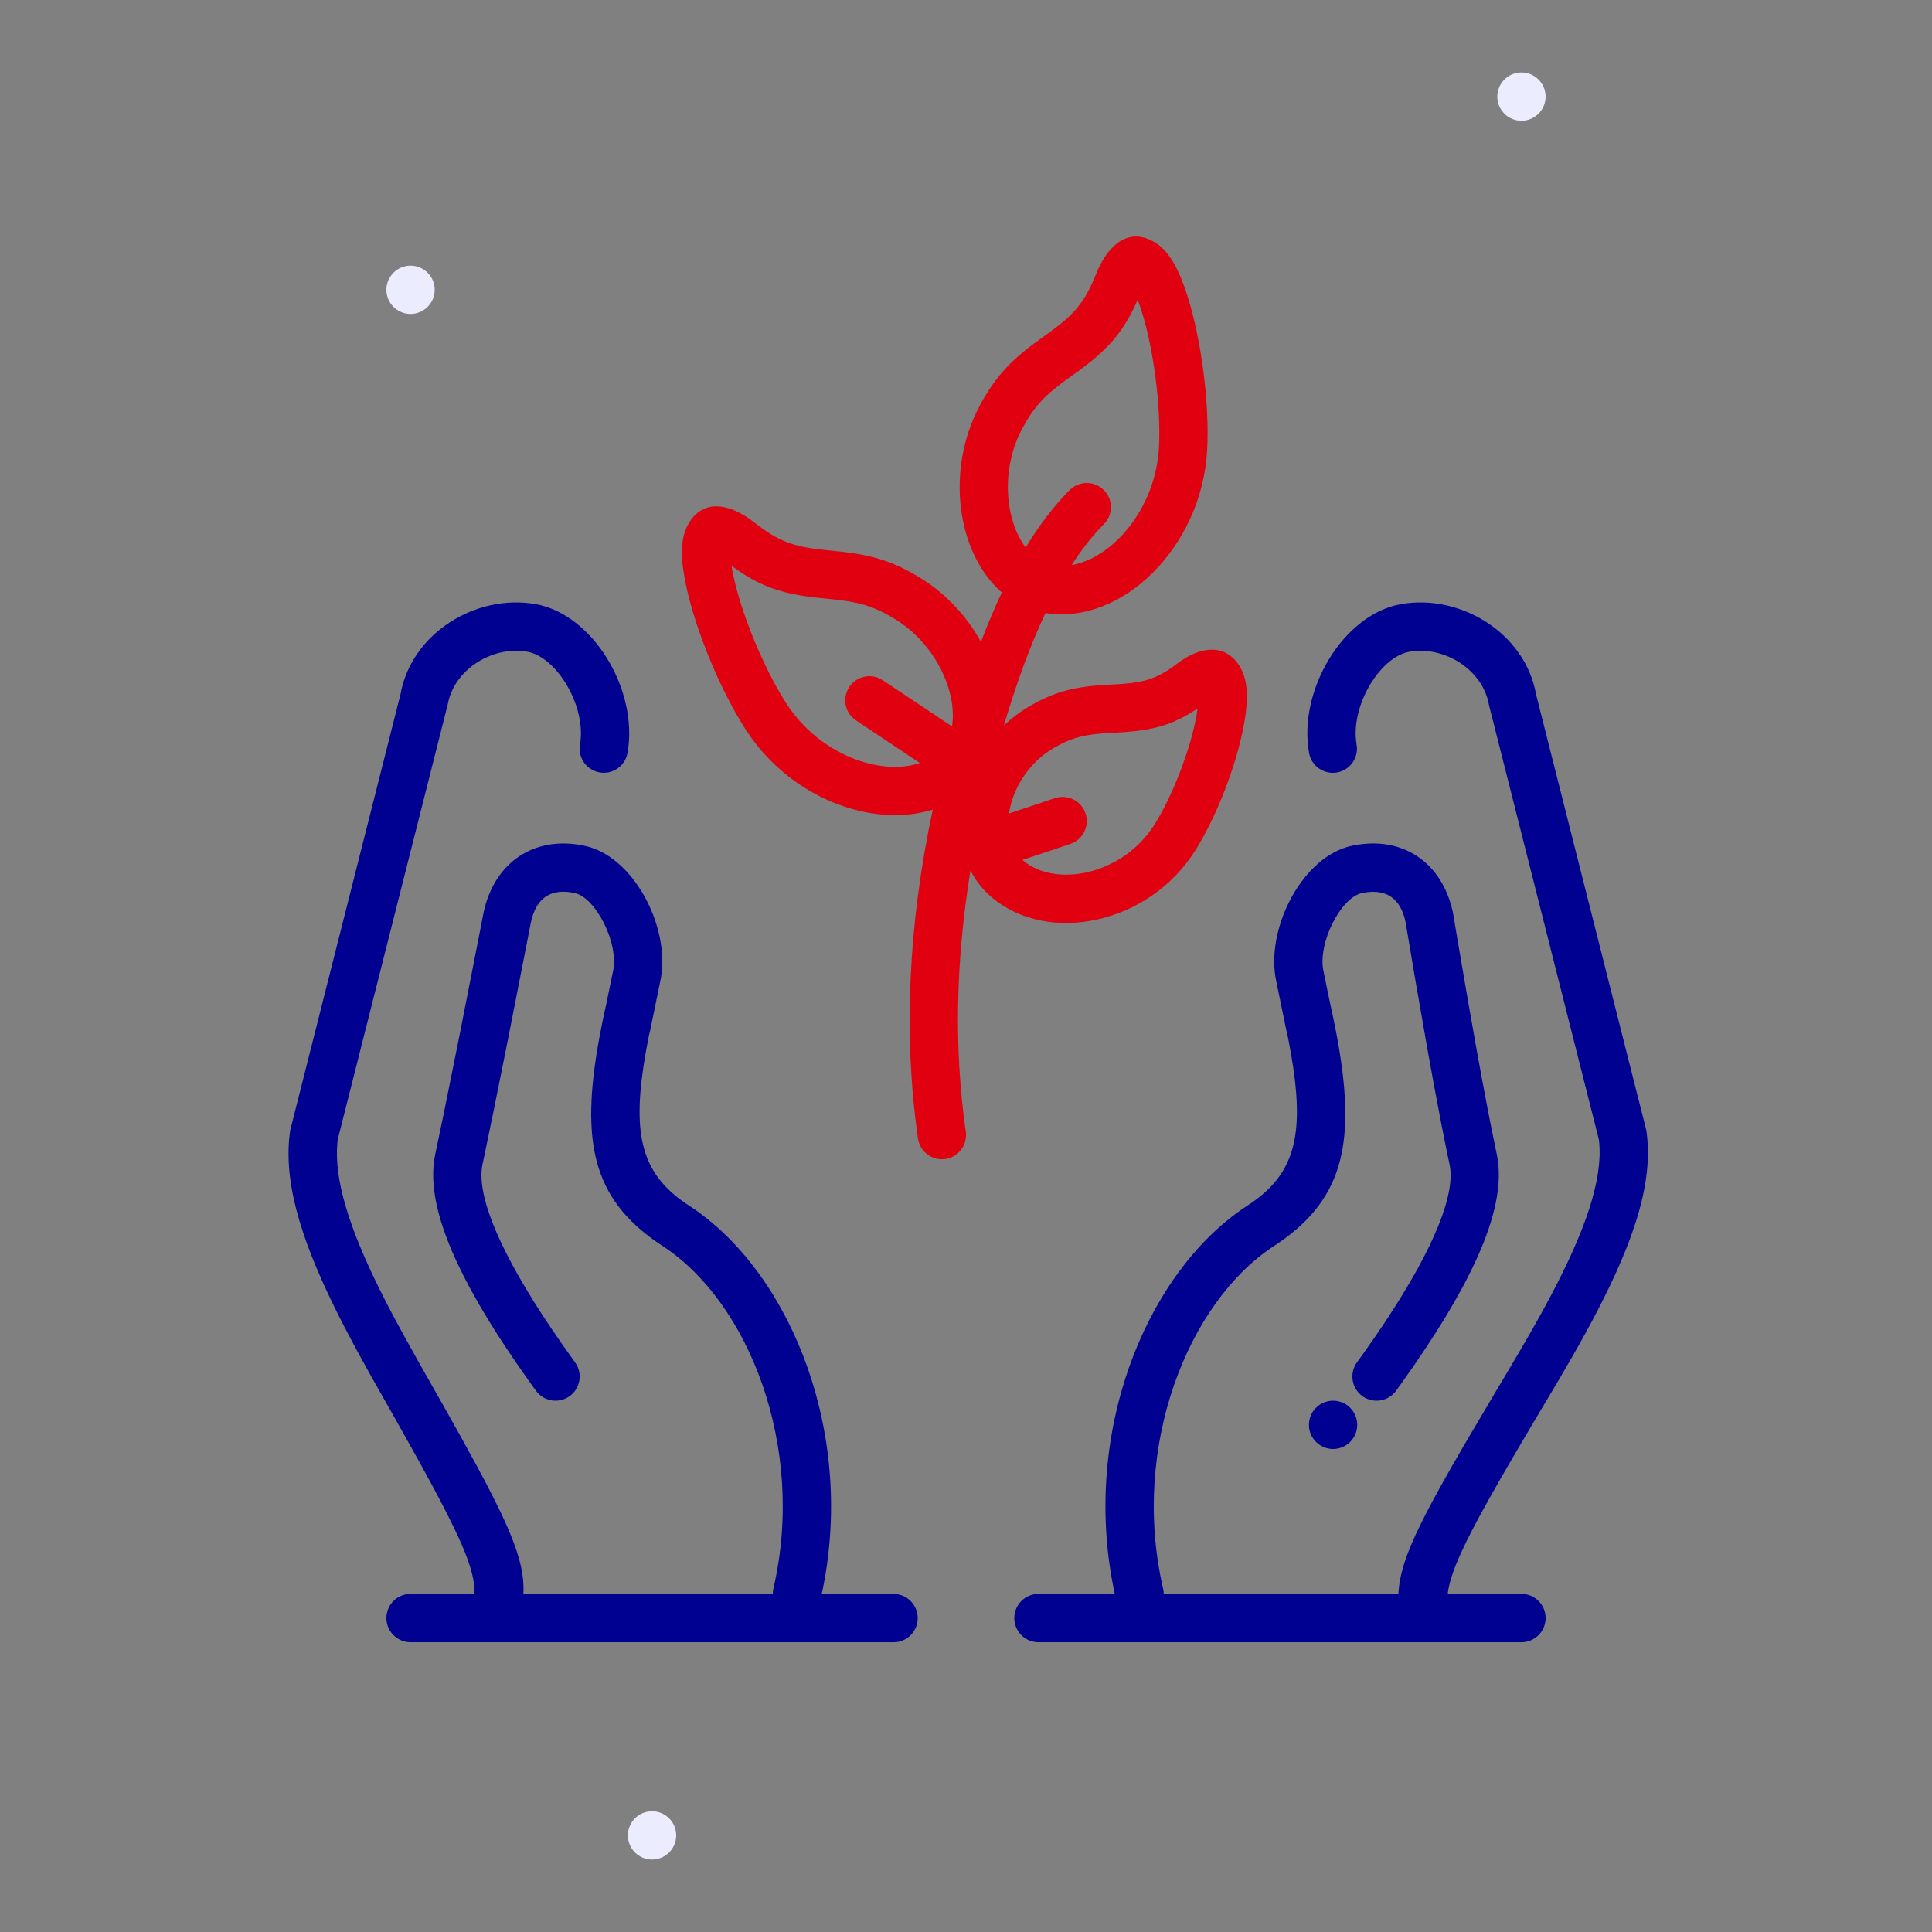
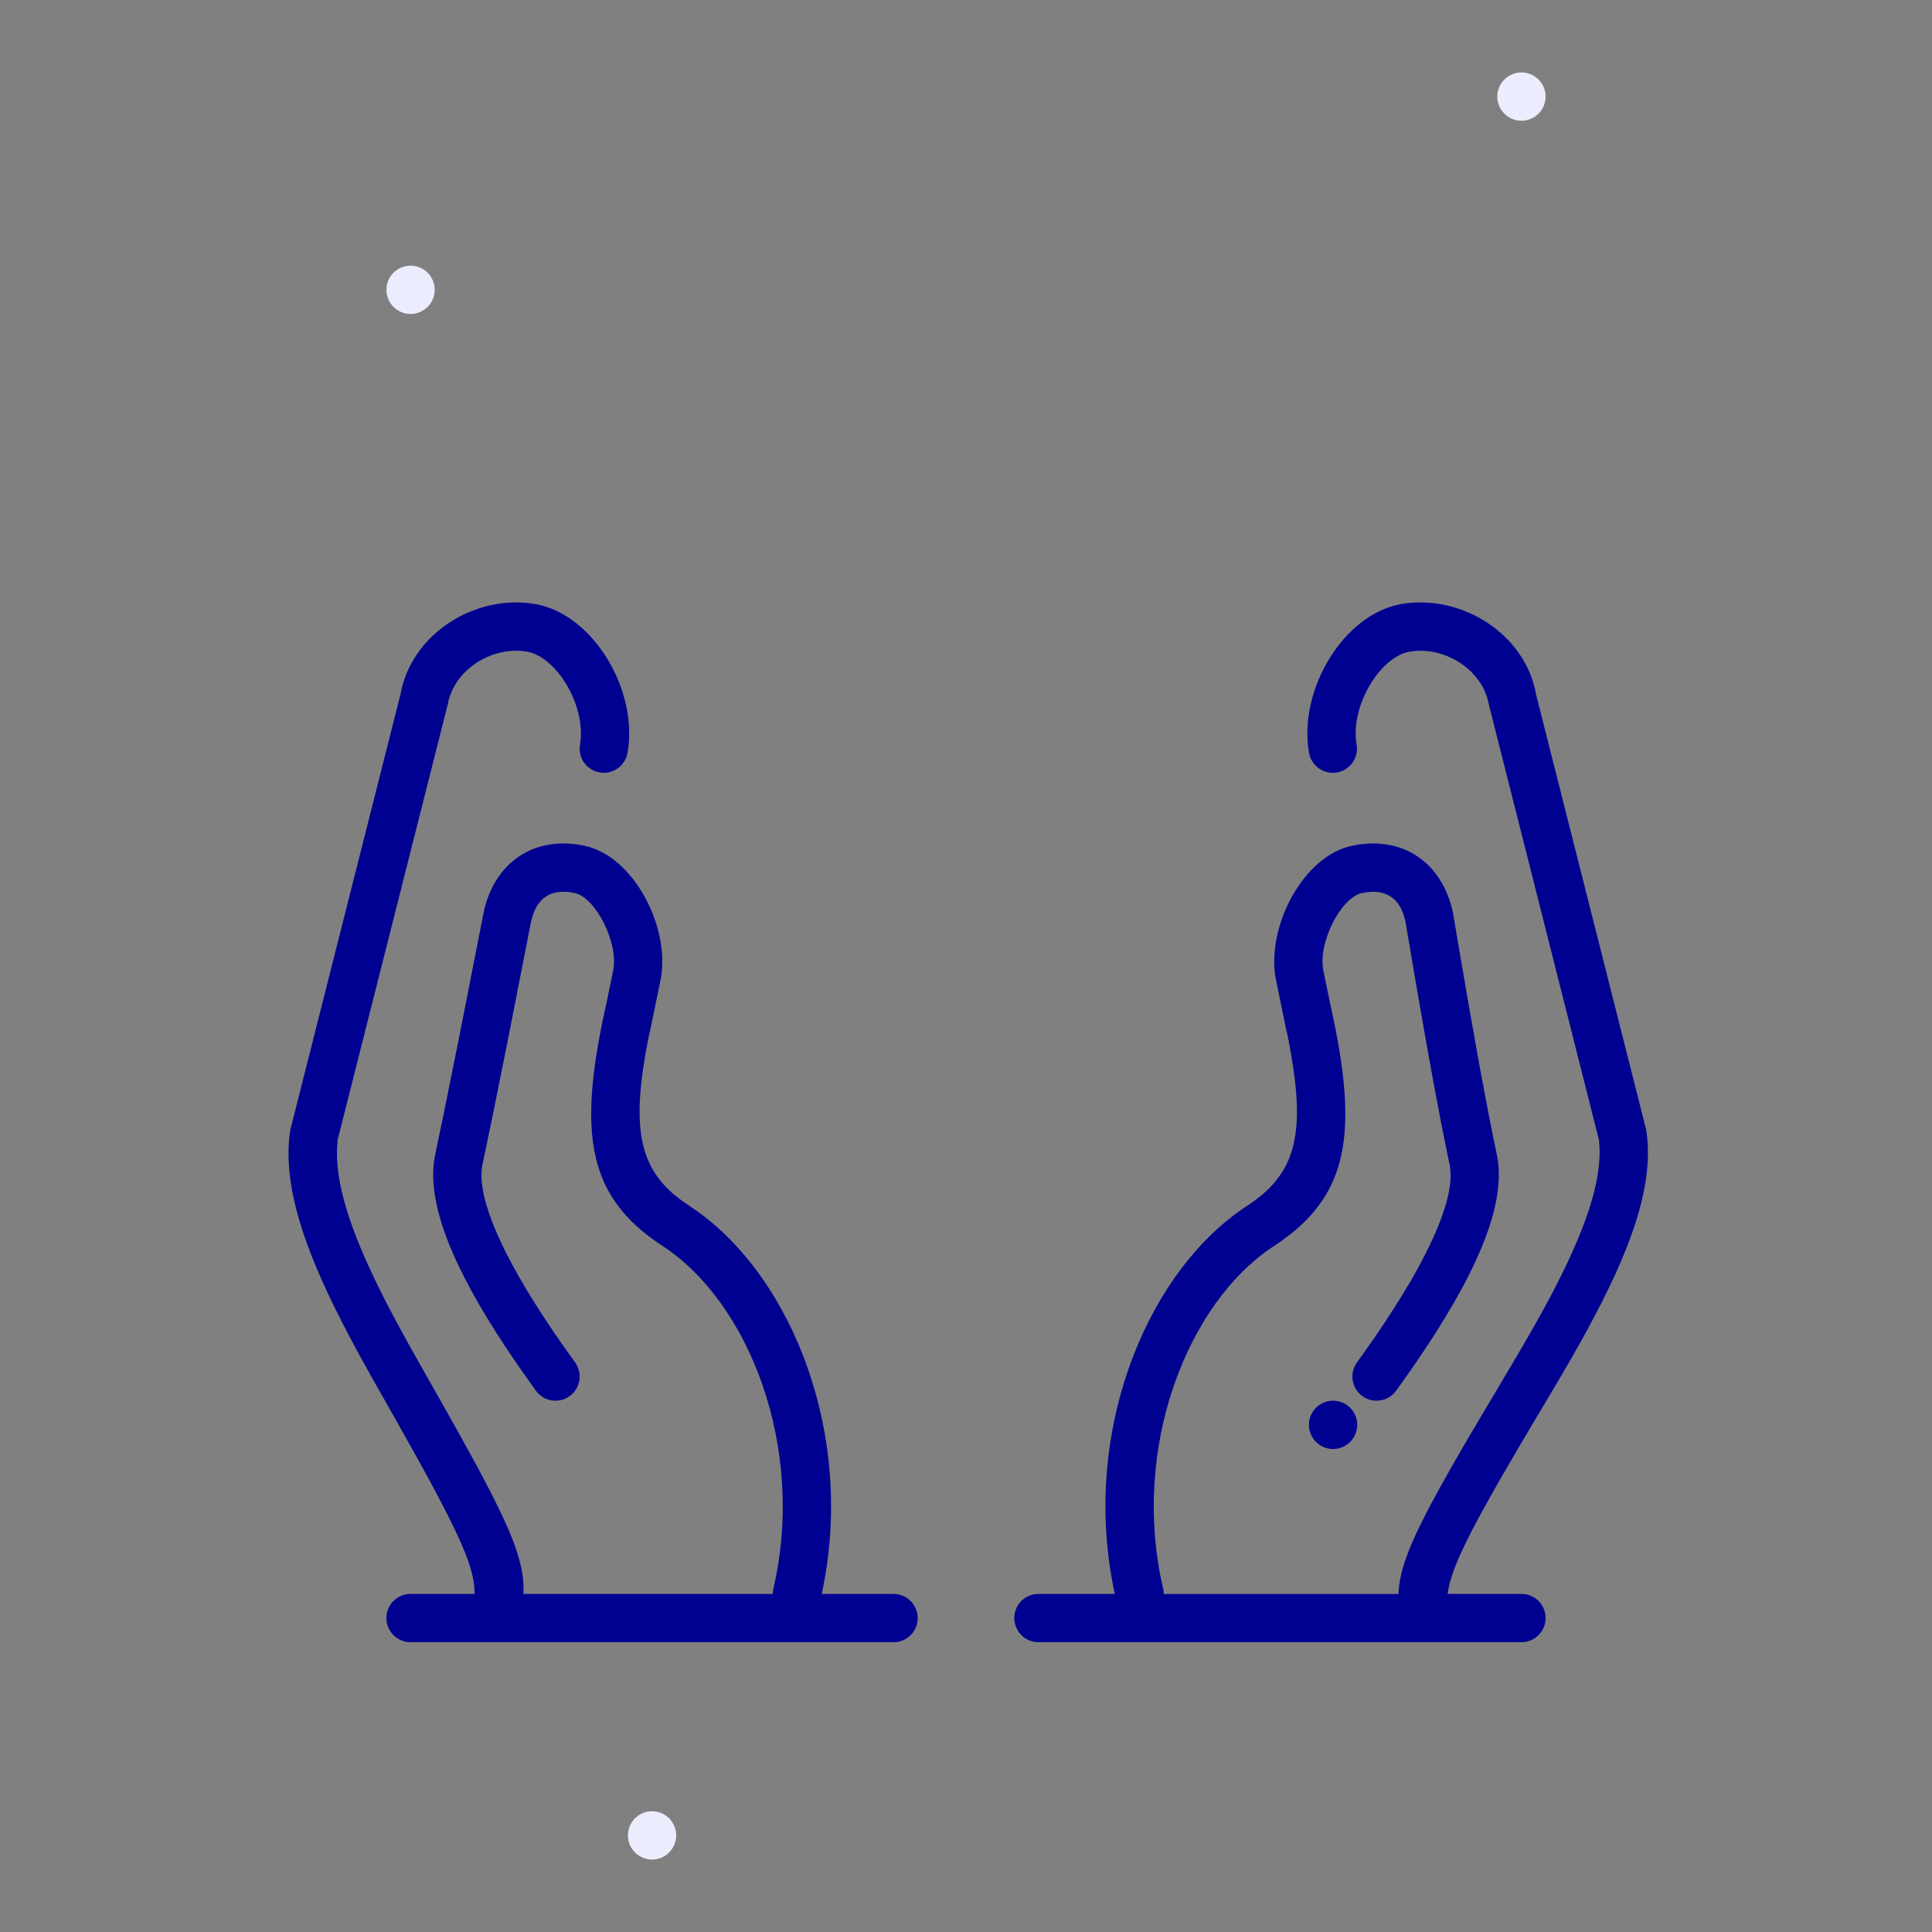
<svg xmlns="http://www.w3.org/2000/svg" width="80px" height="80px" viewBox="0 0 80 80">
  <rect x="0" y="0" width="80" height="80" fill="#808080" stroke="none" />
  <style>
		.fr-artwork-decorative {
			fill: #ECECFF;
		}
		.fr-artwork-minor {
			fill: #E1000F;
		}
		.fr-artwork-major {
			fill: #000091;
		}
	</style>
  <symbol id="artwork-decorative">
    <path d="M63,5c-0.551,0-1-0.449-1-1c0-0.551,0.449-1,1-1s1,0.449,1,1C64,4.551,63.551,5,63,5z M27,77  c-0.551,0-1-0.449-1-1s0.449-1,1-1s1,0.449,1,1S27.551,77,27,77z M17,13c-0.551,0-1-0.449-1-1s0.449-1,1-1s1,0.449,1,1  S17.551,13,17,13z" />
  </symbol>
  <symbol id="artwork-minor">
-     <path d="M51.36,27.64c-0.572-1.002-1.628-0.911-2.614-0.163L48.578,27.602  c-0.77,0.55-1.319,0.682-2.475,0.74l-0.557,0.032c-1.132,0.083-1.93,0.295-2.919,0.871  c-0.389,0.227-0.742,0.495-1.058,0.794c0.531-1.797,1.106-3.349,1.721-4.656  c3.164,0.511,6.473-2.73,6.695-6.738c0.106-1.923-0.239-4.579-0.817-6.395  c-0.348-1.093-0.746-1.836-1.328-2.199c-1.055-0.659-1.947,0.026-2.454,1.296l-0.091,0.22  c-0.454,1.061-0.918,1.543-1.995,2.309l-0.482,0.348c-1.009,0.752-1.634,1.424-2.245,2.566  c-1.445,2.697-0.936,6.136,0.91,7.741c-0.299,0.635-0.587,1.317-0.864,2.047  c-0.57-1.032-1.414-1.966-2.481-2.628c-1.1-0.683-1.978-0.953-3.227-1.099l-0.591-0.06  c-1.316-0.125-1.959-0.311-2.883-1.002l-0.189-0.145c-1.074-0.847-2.189-0.993-2.773,0.104  c-0.322,0.606-0.296,1.449-0.051,2.569c0.407,1.862,1.436,4.335,2.49,5.947  c1.814,2.775,5.188,4.044,7.708,3.262c-1.017,4.798-1.223,9.339-0.611,13.617  c0.078,0.547,0.585,0.927,1.131,0.849c0.547-0.078,0.927-0.585,0.849-1.131  c-0.488-3.413-0.424-7.018,0.193-10.815c0.215,0.42,0.511,0.8,0.893,1.121  c2.335,1.959,6.471,1.101,8.39-1.909c0.904-1.417,1.745-3.601,2.044-5.266  C51.693,28.98,51.683,28.205,51.36,27.64z M42.335,17.733c0.492-0.919,0.962-1.397,1.887-2.06  l0.483-0.346c1.112-0.819,1.752-1.509,2.306-2.698l0.097-0.215l0.05,0.133l0.105,0.309  c0.505,1.587,0.819,3.999,0.726,5.678c-0.14,2.522-1.911,4.57-3.615,4.865  c0.429-0.668,0.873-1.232,1.333-1.692c0.391-0.391,0.391-1.024,0-1.414s-1.024-0.391-1.414,0  c-0.644,0.644-1.25,1.436-1.821,2.377C41.632,21.568,41.407,19.464,42.335,17.733z M39.42,30.078  l-2.865-1.91c-0.459-0.306-1.08-0.182-1.387,0.277c-0.284,0.427-0.198,0.992,0.184,1.316  l0.093,0.07l2.645,1.763c-1.626,0.553-4.138-0.339-5.503-2.427  c-0.92-1.407-1.854-3.654-2.21-5.28l-0.063-0.32L30.29,23.427l0.192,0.139  c1.074,0.753,1.973,1.03,3.346,1.184l0.591,0.059c1.133,0.111,1.778,0.291,2.664,0.84  C38.786,26.705,39.645,28.7,39.42,30.078z M49.543,29.636c-0.253,1.411-1,3.35-1.762,4.544  c-1.295,2.03-4.049,2.602-5.419,1.452c-0.009-0.008-0.018-0.016-0.027-0.024l1.981-0.66  c0.524-0.175,0.807-0.741,0.633-1.265c-0.162-0.486-0.662-0.765-1.152-0.663l-0.113,0.03  l-1.904,0.635c0.147-1.006,0.788-2.092,1.854-2.714c0.751-0.438,1.308-0.567,2.308-0.62l0.555-0.031  c1.246-0.085,2.067-0.304,3.031-0.947l0.062-0.042C49.577,29.434,49.562,29.532,49.543,29.636z" />
-   </symbol>
+     </symbol>
  <symbol id="artwork-major">
    <path d="M22.174,25.015c2.389,0.421,4.269,3.562,3.811,6.158c-0.096,0.544-0.615,0.907-1.158,0.811  c-0.544-0.096-0.907-0.615-0.811-1.159c0.276-1.566-0.955-3.624-2.189-3.841c-1.375-0.242-2.91,0.66-3.254,2.029  l-0.034,0.16l-4.553,18.006l-0.017,0.159c-0.133,1.509,0.479,3.504,1.804,6.159l0.319,0.626l0.28,0.53  l0.463,0.851l0.537,0.96l0.973,1.715l0.678,1.209l0.723,1.316l0.37,0.696l0.325,0.632l0.282,0.575l0.165,0.354  l0.148,0.333l0.131,0.313l0.114,0.295l0.099,0.279l0.083,0.265c0.013,0.043,0.025,0.085,0.036,0.127l0.062,0.246  c0.009,0.04,0.018,0.08,0.026,0.119l0.041,0.231l0.029,0.224l0.016,0.218l0.005,0.213L21.671,66h10.329  c0-0.074,0.008-0.15,0.026-0.225c1.361-5.882-1.044-11.871-4.584-14.178l-0.2-0.134  c-2.687-1.842-3.208-4.172-2.437-8.426l0.122-0.636c0.022-0.108,0.044-0.218,0.068-0.329l0.116-0.529l0.276-1.341  c0.243-1.142-0.715-3.037-1.593-3.224c-0.986-0.21-1.595,0.201-1.81,1.212l-0.933,4.763l-0.602,2.998  l-0.367,1.775l-0.102,0.482c-0.249,1.167,0.553,3.275,2.456,6.207l0.425,0.641c0.147,0.218,0.3,0.44,0.459,0.666  l0.492,0.691c0.324,0.447,0.224,1.073-0.223,1.397c-0.447,0.324-1.072,0.224-1.397-0.223l-0.263-0.366  l-0.502-0.716l-0.469-0.693c-2.26-3.409-3.267-5.981-2.969-7.837l0.034-0.183l0.337-1.611l0.648-3.211l0.913-4.649  l0.102-0.528c0.445-2.094,2.104-3.213,4.186-2.77c2.006,0.426,3.501,3.285,3.169,5.404l-0.034,0.185l-0.235,1.145  c-0.004,0.026-0.009,0.052-0.015,0.078l-0.025,0.114l-0.155,0.755c-0.008,0.037-0.017,0.074-0.029,0.11  l-0.053,0.263l-0.105,0.57l-0.087,0.538c-0.452,3.047,0.046,4.535,1.894,5.739l0.222,0.149  c4.071,2.824,6.681,9.42,5.27,15.929H37c0.552,0,1,0.448,1,1c0,0.513-0.386,0.935-0.883,0.993L37,68H17  c-0.552,0-1-0.448-1-1c0-0.513,0.386-0.935,0.883-0.993L17,66h2.648l0.002-0.08l-0.006-0.166l-0.018-0.174  l-0.029-0.184l-0.042-0.195l-0.055-0.208l-0.068-0.222l-0.083-0.237l-0.097-0.254l-0.175-0.416l-0.137-0.302  l-0.153-0.324l-0.263-0.531l-0.303-0.588l-0.346-0.651l-0.532-0.974l-0.957-1.71l-0.952-1.679l-0.522-0.94  l-0.456-0.85l-0.281-0.54c-1.623-3.171-2.395-5.588-2.197-7.654l0.03-0.256l0.021-0.109l4.553-18  C17.03,26.224,19.707,24.58,22.174,25.015z M54.204,31.173c-0.458-2.596,1.422-5.737,3.811-6.158  c2.467-0.435,5.144,1.209,5.59,3.74l4.553,18l0.021,0.109l0.028,0.244c0.205,2.128-0.67,4.638-2.502,7.997  l-0.318,0.575l-0.34,0.598l-0.572,0.981l-1.01,1.697l-0.685,1.16l-0.599,1.03l-0.517,0.91l-0.44,0.8  l-0.282,0.535L60.7,63.873l-0.206,0.437l-0.118,0.267L60.273,64.827l-0.088,0.233l-0.074,0.218l-0.061,0.205  l-0.048,0.192l-0.036,0.181L59.946,66H63l0.117,0.007C63.614,66.064,64,66.487,64,67c0,0.552-0.448,1-1,1H43  l-0.117-0.007C42.386,67.936,42,67.513,42,67c0-0.552,0.448-1,1-1h3.161c-1.412-6.51,1.199-13.105,5.27-15.929  l0.222-0.149c1.847-1.204,2.346-2.692,1.894-5.739l-0.087-0.538l-0.105-0.57  c-0.016-0.083-0.033-0.168-0.05-0.253c-0.013-0.039-0.024-0.079-0.032-0.119l-0.162-0.79l-0.018-0.079  c-0.006-0.026-0.011-0.052-0.015-0.078l-0.235-1.145l-0.034-0.185c-0.332-2.119,1.164-4.978,3.169-5.404  c2.082-0.443,3.741,0.676,4.186,2.77l0.169,1.007l0.474,2.763l0.356,2.009l0.197,1.078l0.244,1.29l0.168,0.857  l0.205,0.996c0.398,1.869-0.599,4.497-2.934,8.02L58.575,56.505l-0.502,0.716l-0.263,0.366  c-0.324,0.447-0.949,0.547-1.397,0.223c-0.447-0.324-0.547-0.949-0.223-1.397  c0.085-0.117,0.168-0.233,0.251-0.348l0.475-0.678l0.442-0.653c2.053-3.098,2.922-5.316,2.664-6.524l-0.106-0.504  l-0.229-1.142l-0.318-1.679l-0.28-1.545l-0.464-2.653l-0.426-2.519c-0.21-0.986-0.82-1.396-1.806-1.187  c-0.879,0.187-1.836,2.081-1.593,3.224l0.276,1.341l0.116,0.529l0.131,0.65c0.854,4.455,0.374,6.853-2.378,8.741  l-0.2,0.134c-3.54,2.307-5.945,8.295-4.584,14.178c0.018,0.075,0.026,0.151,0.026,0.225h9.72l0.001-0.049  l0.018-0.215c0.004-0.036,0.008-0.073,0.013-0.11l0.036-0.225l0.05-0.233l0.064-0.243l0.078-0.254  c0.029-0.087,0.06-0.176,0.093-0.268l0.109-0.282l0.126-0.299l0.143-0.317l0.16-0.337l0.275-0.547l0.207-0.394  l0.348-0.64l0.537-0.953l0.625-1.079l2.16-3.645l0.531-0.921l0.318-0.568l0.345-0.634  c1.509-2.829,2.212-4.919,2.076-6.463l-0.016-0.146l-4.553-18.006l-0.034-0.16  c-0.344-1.369-1.879-2.272-3.254-2.029c-1.234,0.217-2.465,2.276-2.189,3.841  c0.096,0.544-0.267,1.063-0.811,1.159C54.819,32.08,54.3,31.717,54.204,31.173z M55.2,60c0.552,0,1-0.448,1-1  s-0.448-1-1-1s-1,0.448-1,1S54.648,60,55.2,60z" />
  </symbol>
  <use class="fr-artwork-decorative" href="#artwork-decorative" />
  <use class="fr-artwork-minor" href="#artwork-minor" />
  <use class="fr-artwork-major" href="#artwork-major" />
</svg>